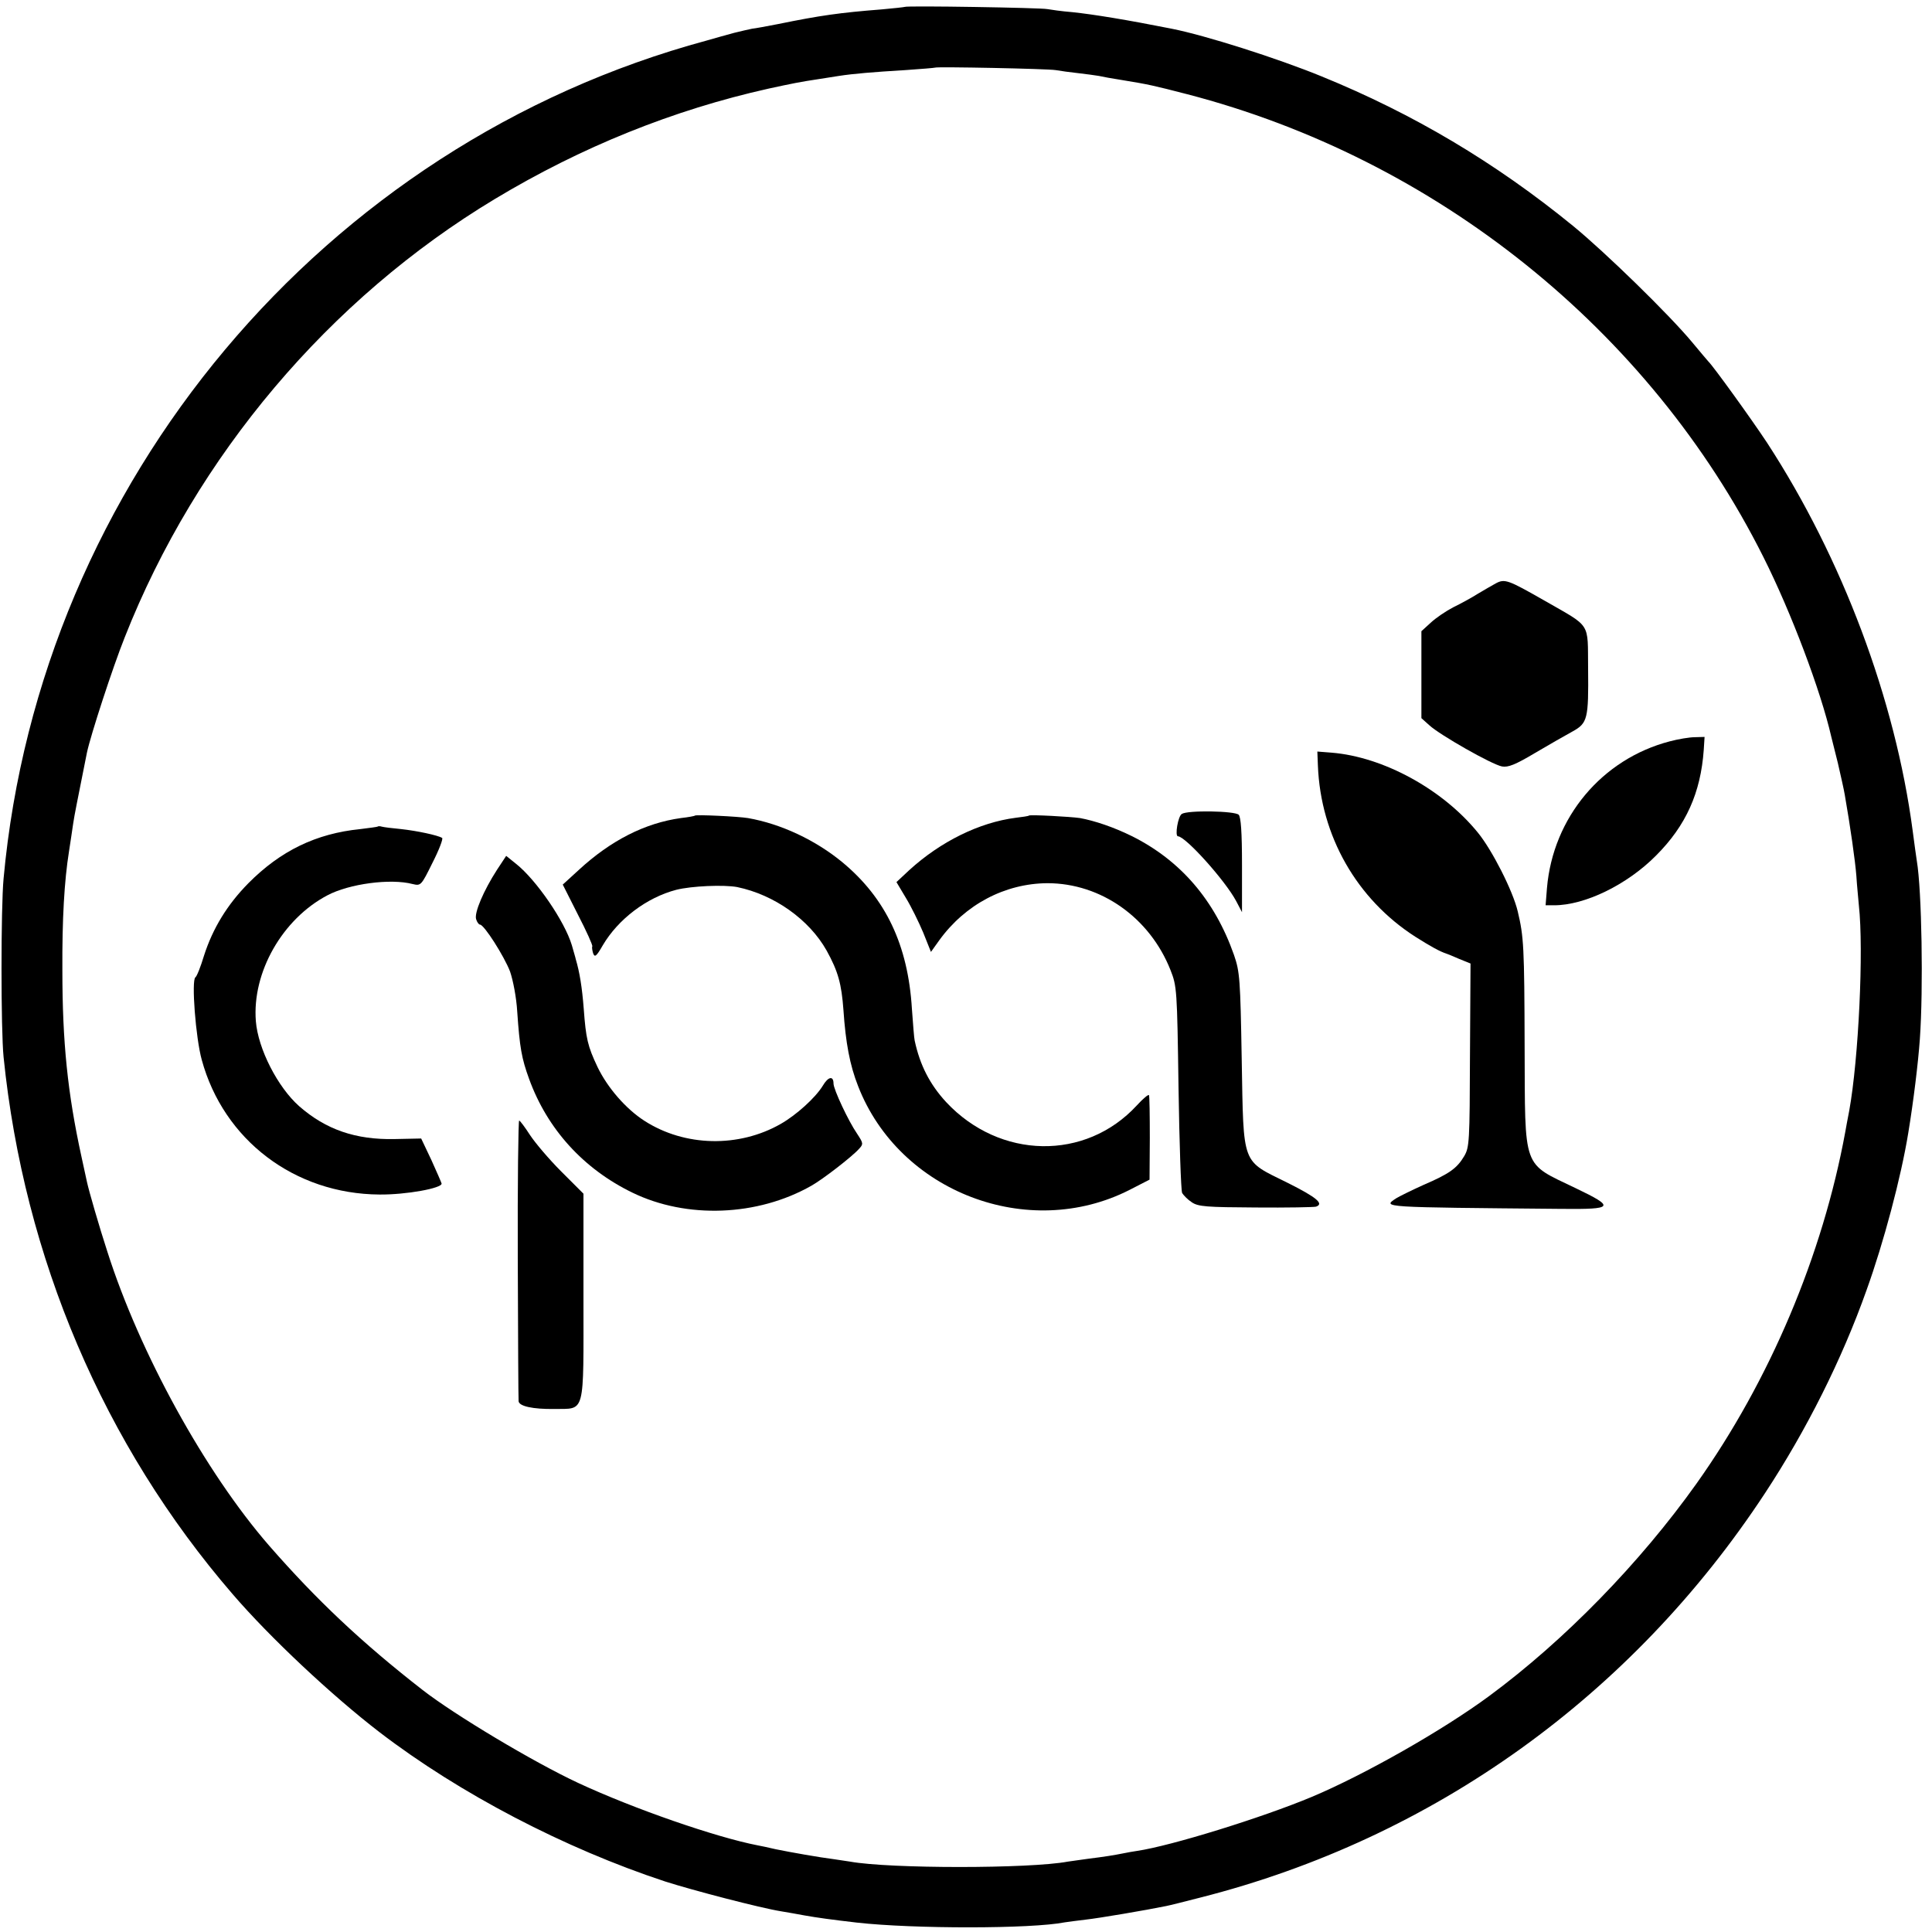
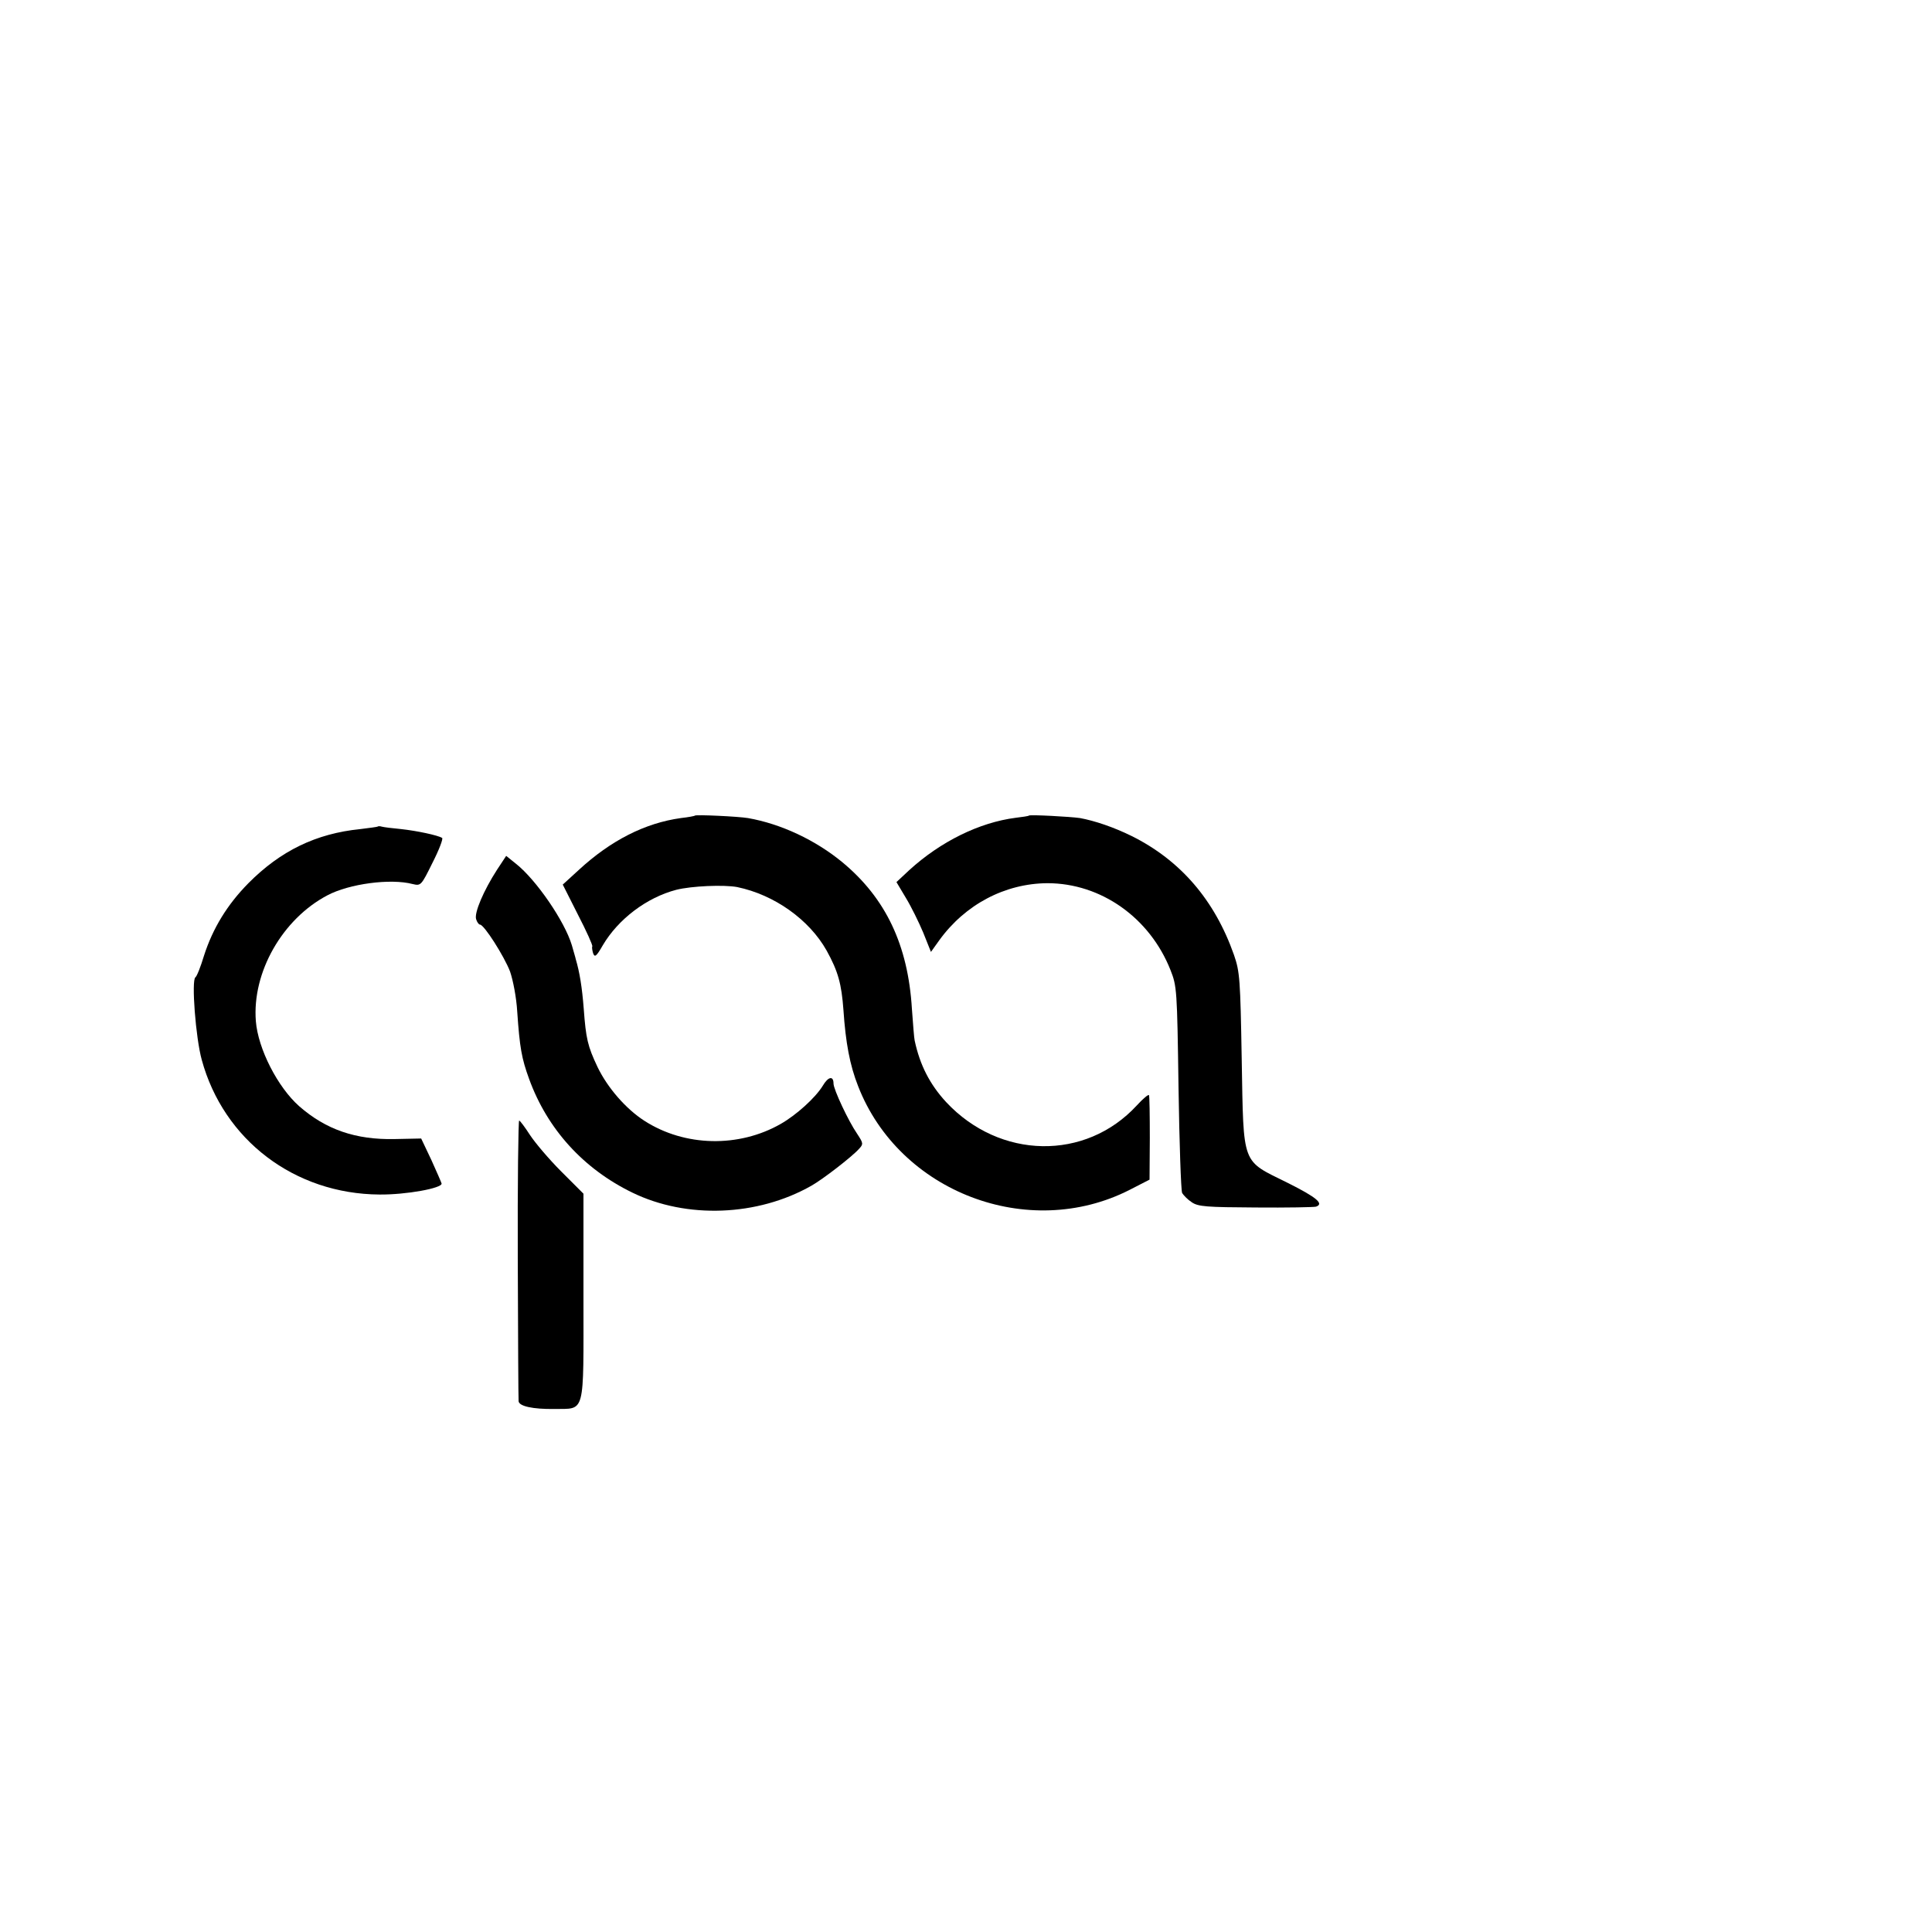
<svg xmlns="http://www.w3.org/2000/svg" version="1.0" width="700pt" height="700pt" viewBox="0 0 700 700" preserveAspectRatio="xMidYMid meet">
  <g transform="translate(0,700) scale(0.1,-0.1)" fill="#000000" stroke="none">
-     <path d="M3278 6975 c-2 -1 -39 -5 -83 -9 -153 -12 -223 -22 -375 -53 -41 -8 -84 -16 -95 -17 -11 -2 -40 -9 -65 -15 -25 -7 -70 -19 -100 -28 -1388 -375 -2415 -1599 -2547 -3036 -10 -105 -10 -549 0 -647 74 -727 363 -1405 830 -1946 135 -157 359 -367 532 -500 291 -223 671 -421 1035 -541 100 -32 345 -96 420 -108 19 -3 58 -10 85 -15 45 -8 95 -15 190 -26 205 -23 632 -23 753 1 11 2 46 6 77 10 46 5 217 34 290 49 11 2 67 16 125 31 842 214 1562 730 2045 1465 150 228 279 485 368 736 62 172 125 409 151 569 19 115 36 255 42 340 13 183 7 540 -11 646 -2 13 -9 62 -15 109 -63 476 -255 987 -527 1405 -56 85 -196 279 -213 295 -3 3 -29 34 -59 70 -84 101 -315 326 -431 421 -283 231 -580 407 -911 542 -161 66 -422 149 -544 173 -161 32 -283 52 -360 60 -38 3 -79 9 -90 11 -22 5 -511 13 -517 8z m547 -229 c17 -3 53 -8 81 -11 28 -3 62 -8 75 -10 13 -3 51 -10 84 -15 98 -16 115 -20 235 -51 903 -234 1677 -855 2089 -1677 101 -201 208 -485 246 -651 2 -9 13 -52 24 -96 10 -44 22 -96 25 -115 20 -114 38 -241 42 -294 2 -34 7 -81 9 -106 18 -162 -1 -558 -35 -745 -5 -27 -12 -61 -14 -75 -82 -448 -274 -902 -539 -1275 -205 -288 -478 -568 -750 -769 -169 -125 -453 -286 -643 -366 -184 -77 -512 -178 -633 -196 -14 -2 -37 -6 -51 -9 -35 -7 -66 -12 -130 -20 -30 -4 -62 -9 -71 -10 -138 -26 -646 -26 -789 0 -14 2 -41 6 -60 9 -49 6 -157 25 -210 36 -25 6 -54 12 -65 14 -150 29 -448 132 -650 226 -161 75 -447 246 -564 337 -221 172 -384 326 -556 523 -232 267 -469 698 -586 1065 -29 89 -67 220 -74 253 -2 9 -11 51 -20 92 -50 229 -69 414 -69 675 -1 184 7 324 24 430 5 33 12 78 15 100 5 34 14 77 50 258 13 62 93 308 137 418 259 657 741 1227 1341 1588 314 189 647 323 992 400 88 19 112 24 185 35 19 3 51 8 70 11 52 8 123 14 240 21 58 4 106 8 108 9 5 4 407 -4 437 -9z" />
-     <path d="M5419 4886 c-13 -7 -42 -24 -64 -37 -22 -14 -62 -36 -89 -49 -27 -14 -64 -39 -82 -56 l-34 -31 0 -158 0 -157 29 -26 c38 -35 226 -142 263 -149 22 -4 48 6 120 49 51 30 112 65 136 78 54 30 58 45 56 228 -2 171 14 147 -160 247 -130 74 -142 79 -175 61z" />
-     <path d="M6050 4314 c-246 -64 -423 -276 -445 -531 l-5 -63 31 0 c111 0 264 74 369 180 109 109 162 228 173 383 l3 47 -35 -1 c-20 0 -61 -7 -91 -15z" />
-     <path d="M4775 4226 c10 -255 141 -484 353 -620 57 -36 88 -53 112 -61 3 -1 24 -9 46 -19 l42 -17 -2 -332 c-1 -313 -2 -334 -21 -366 -26 -44 -54 -64 -147 -104 -42 -19 -87 -41 -100 -49 -49 -33 -59 -32 600 -38 190 -2 195 6 51 75 -195 94 -183 61 -185 515 -1 359 -3 396 -25 488 -17 73 -93 223 -145 286 -127 156 -342 274 -530 289 l-51 4 2 -51z" />
-     <path d="M4282 4051 c-14 -8 -26 -81 -14 -81 28 -1 171 -160 211 -235 l21 -40 0 171 c0 119 -4 174 -12 182 -14 14 -185 17 -206 3z" />
    <path d="M2518 4045 c-2 -2 -25 -6 -51 -9 -130 -18 -254 -81 -370 -188 l-58 -53 55 -109 c31 -60 54 -111 52 -115 -2 -3 0 -15 3 -25 6 -16 12 -11 35 29 56 95 159 173 266 201 55 14 173 19 221 10 135 -28 261 -118 324 -230 42 -76 54 -121 61 -216 8 -118 23 -199 53 -275 149 -384 617 -563 984 -376 l72 37 1 150 c0 82 -1 152 -3 156 -2 4 -22 -13 -44 -37 -186 -202 -497 -196 -691 12 -59 64 -95 134 -114 223 -2 8 -6 60 -10 115 -14 231 -95 401 -252 531 -97 80 -222 139 -342 160 -37 6 -187 13 -192 9z" />
    <path d="M3728 4045 c-2 -2 -23 -5 -48 -8 -132 -17 -272 -86 -386 -190 l-46 -43 34 -57 c19 -31 47 -88 63 -126 l28 -70 30 42 c94 130 238 206 392 207 194 0 371 -125 446 -315 23 -58 24 -71 29 -425 3 -201 9 -373 13 -382 5 -9 21 -25 35 -34 23 -16 54 -18 232 -19 113 -1 211 1 218 3 30 10 4 33 -102 86 -169 84 -160 57 -167 446 -5 294 -7 319 -28 380 -70 199 -194 343 -371 431 -65 32 -133 55 -187 65 -34 5 -181 13 -185 9z" />
    <path d="M1368 4005 c-1 -1 -30 -5 -63 -9 -159 -16 -288 -78 -405 -196 -76 -77 -129 -163 -161 -263 -12 -40 -26 -75 -31 -78 -15 -10 1 -220 23 -299 79 -290 336 -486 644 -488 96 -1 228 23 225 40 -1 4 -18 43 -37 85 l-37 78 -96 -2 c-141 -3 -249 34 -346 119 -78 69 -149 208 -157 308 -14 177 96 370 259 456 79 42 229 62 309 41 30 -7 31 -6 72 77 24 47 39 87 35 90 -16 10 -93 26 -148 32 -33 3 -64 7 -71 9 -6 2 -13 2 -15 0z" />
    <path d="M1801 3849 c-49 -76 -83 -156 -76 -179 3 -11 10 -20 14 -20 15 0 88 -115 109 -170 11 -32 23 -94 26 -145 9 -131 16 -170 43 -244 66 -182 197 -326 374 -412 197 -96 454 -86 649 25 41 23 147 105 172 133 17 18 16 21 -7 56 -31 45 -85 160 -85 181 0 29 -19 26 -39 -8 -27 -44 -96 -106 -152 -138 -152 -87 -348 -83 -494 11 -67 43 -134 120 -170 195 -36 76 -42 103 -50 211 -6 78 -15 133 -29 180 -1 6 -8 28 -14 50 -26 87 -129 237 -202 295 l-36 29 -33 -50z" />
    <path d="M1876 2438 c1 -277 2 -508 3 -515 2 -18 51 -29 129 -28 114 2 106 -28 106 407 l0 373 -80 80 c-44 44 -95 104 -114 133 -18 28 -36 52 -39 52 -3 0 -6 -226 -5 -502z" />
  </g>
</svg>